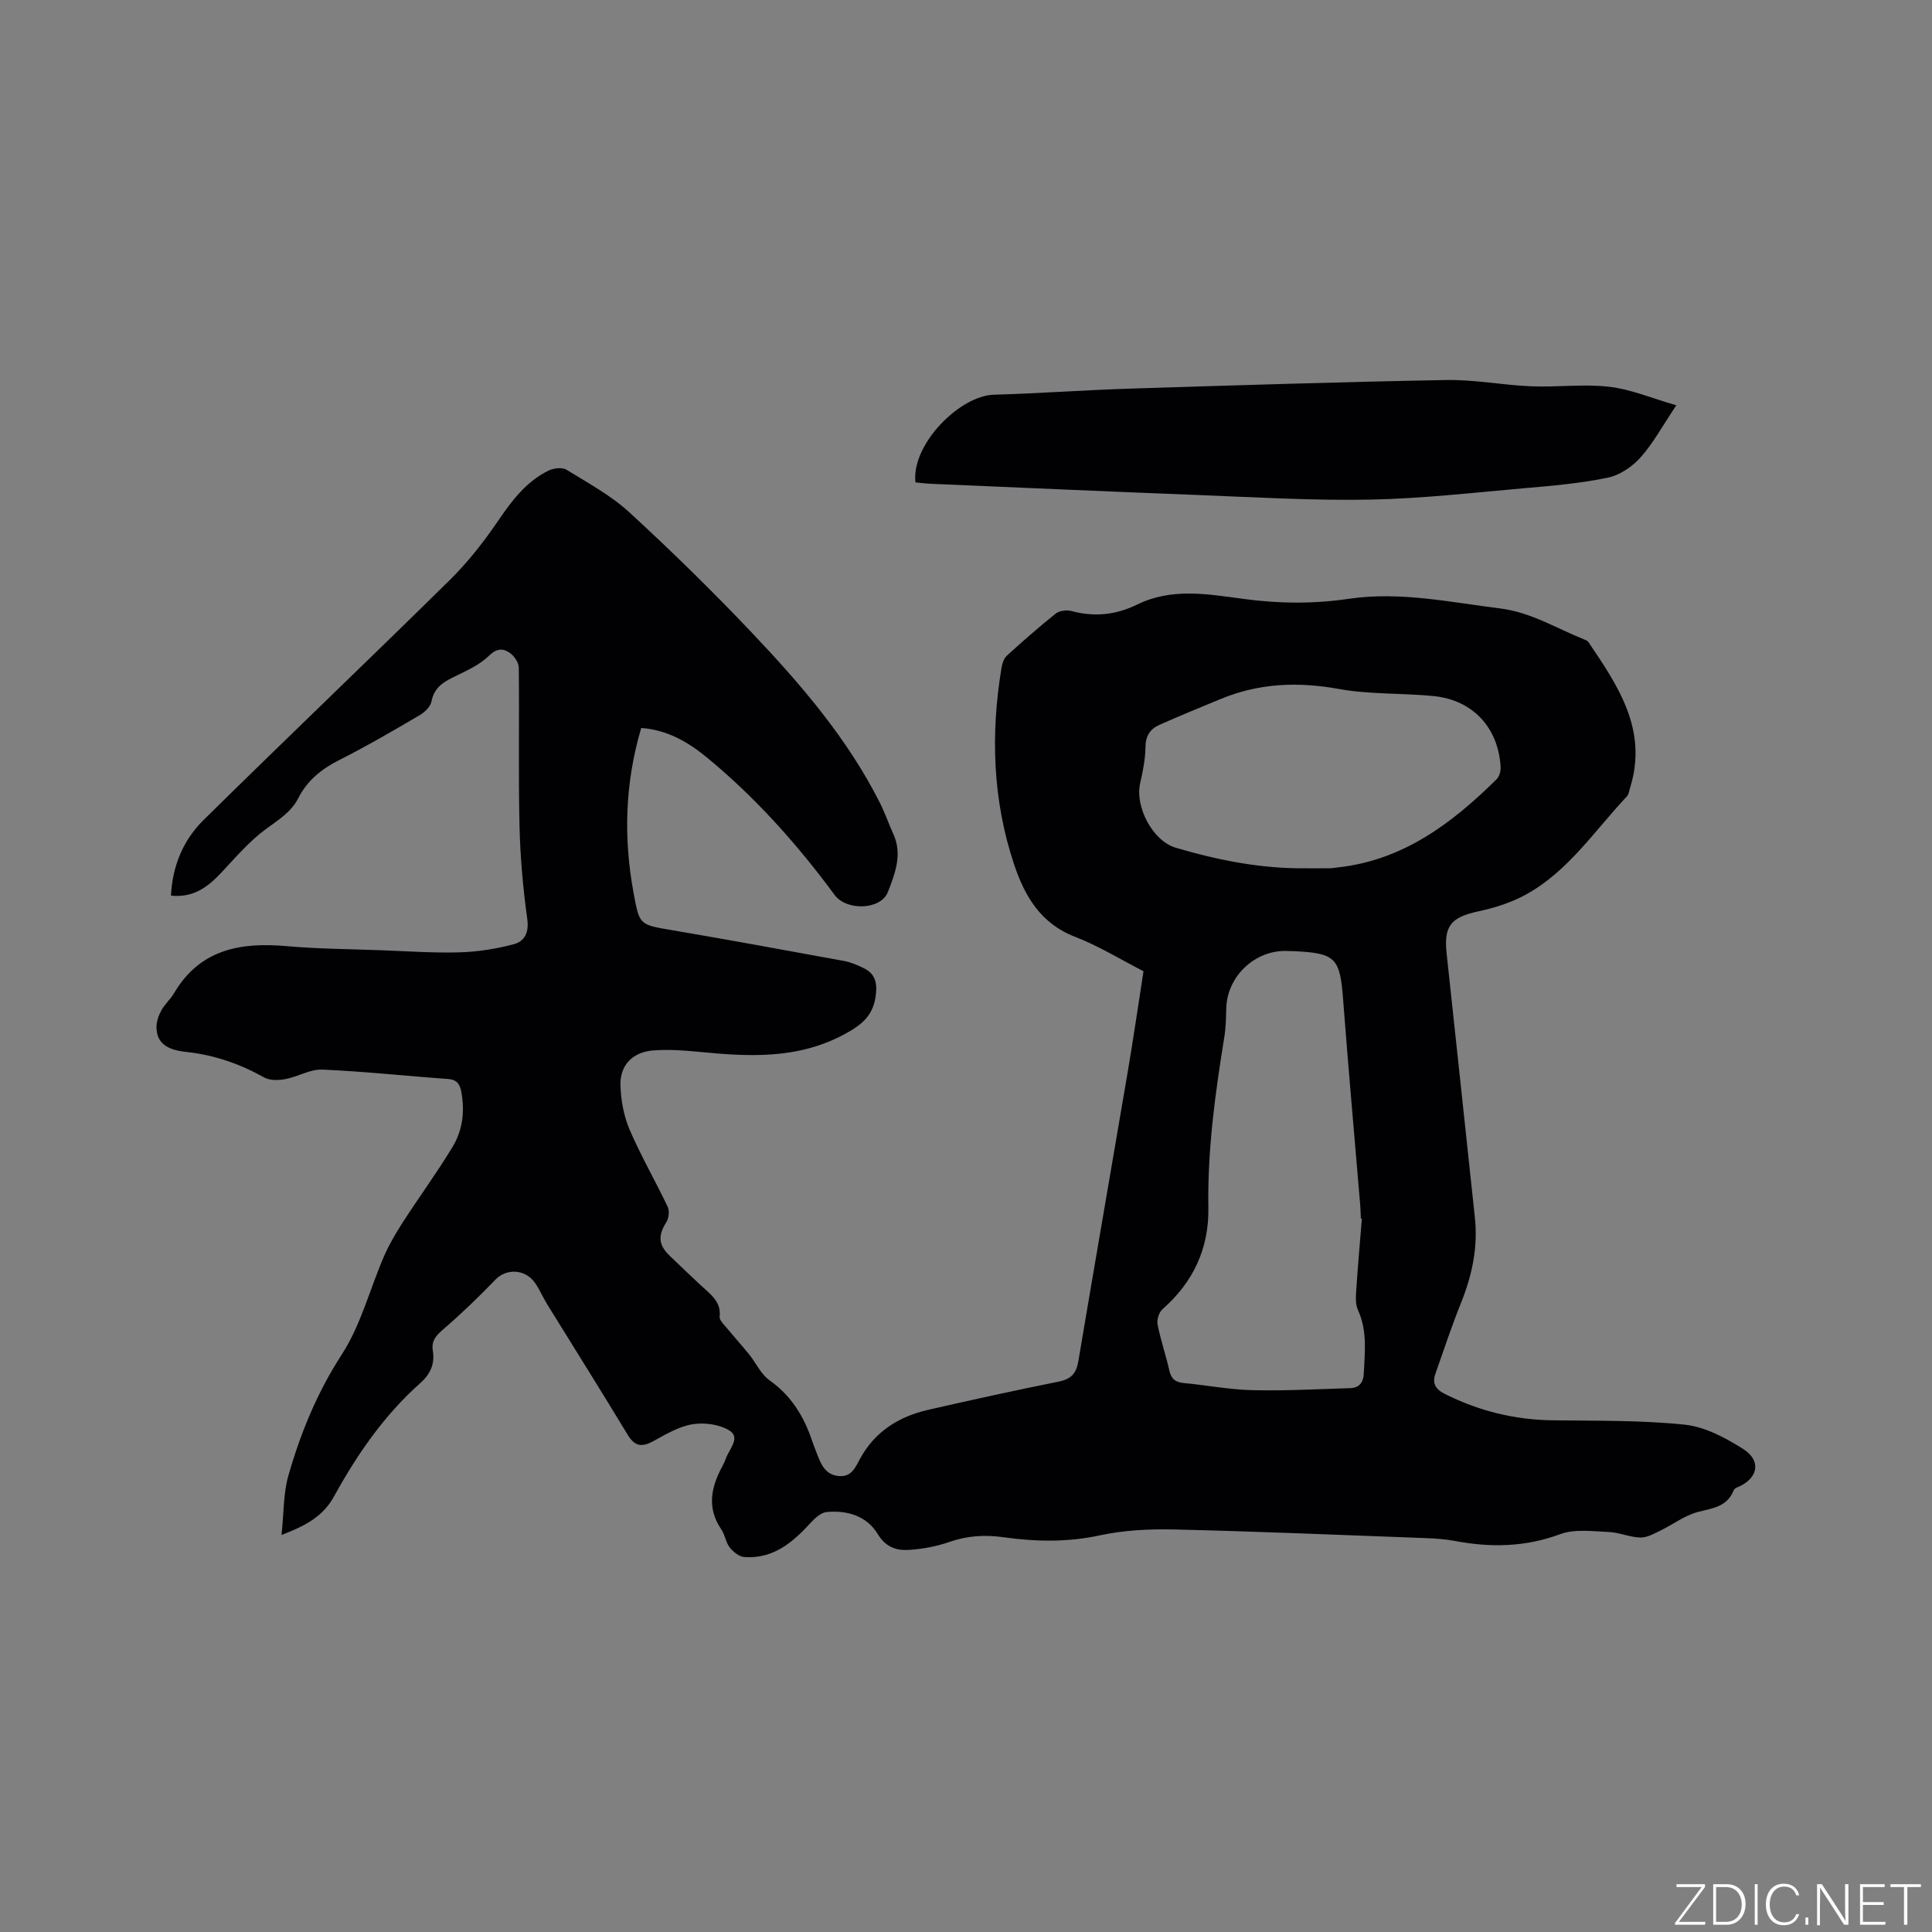
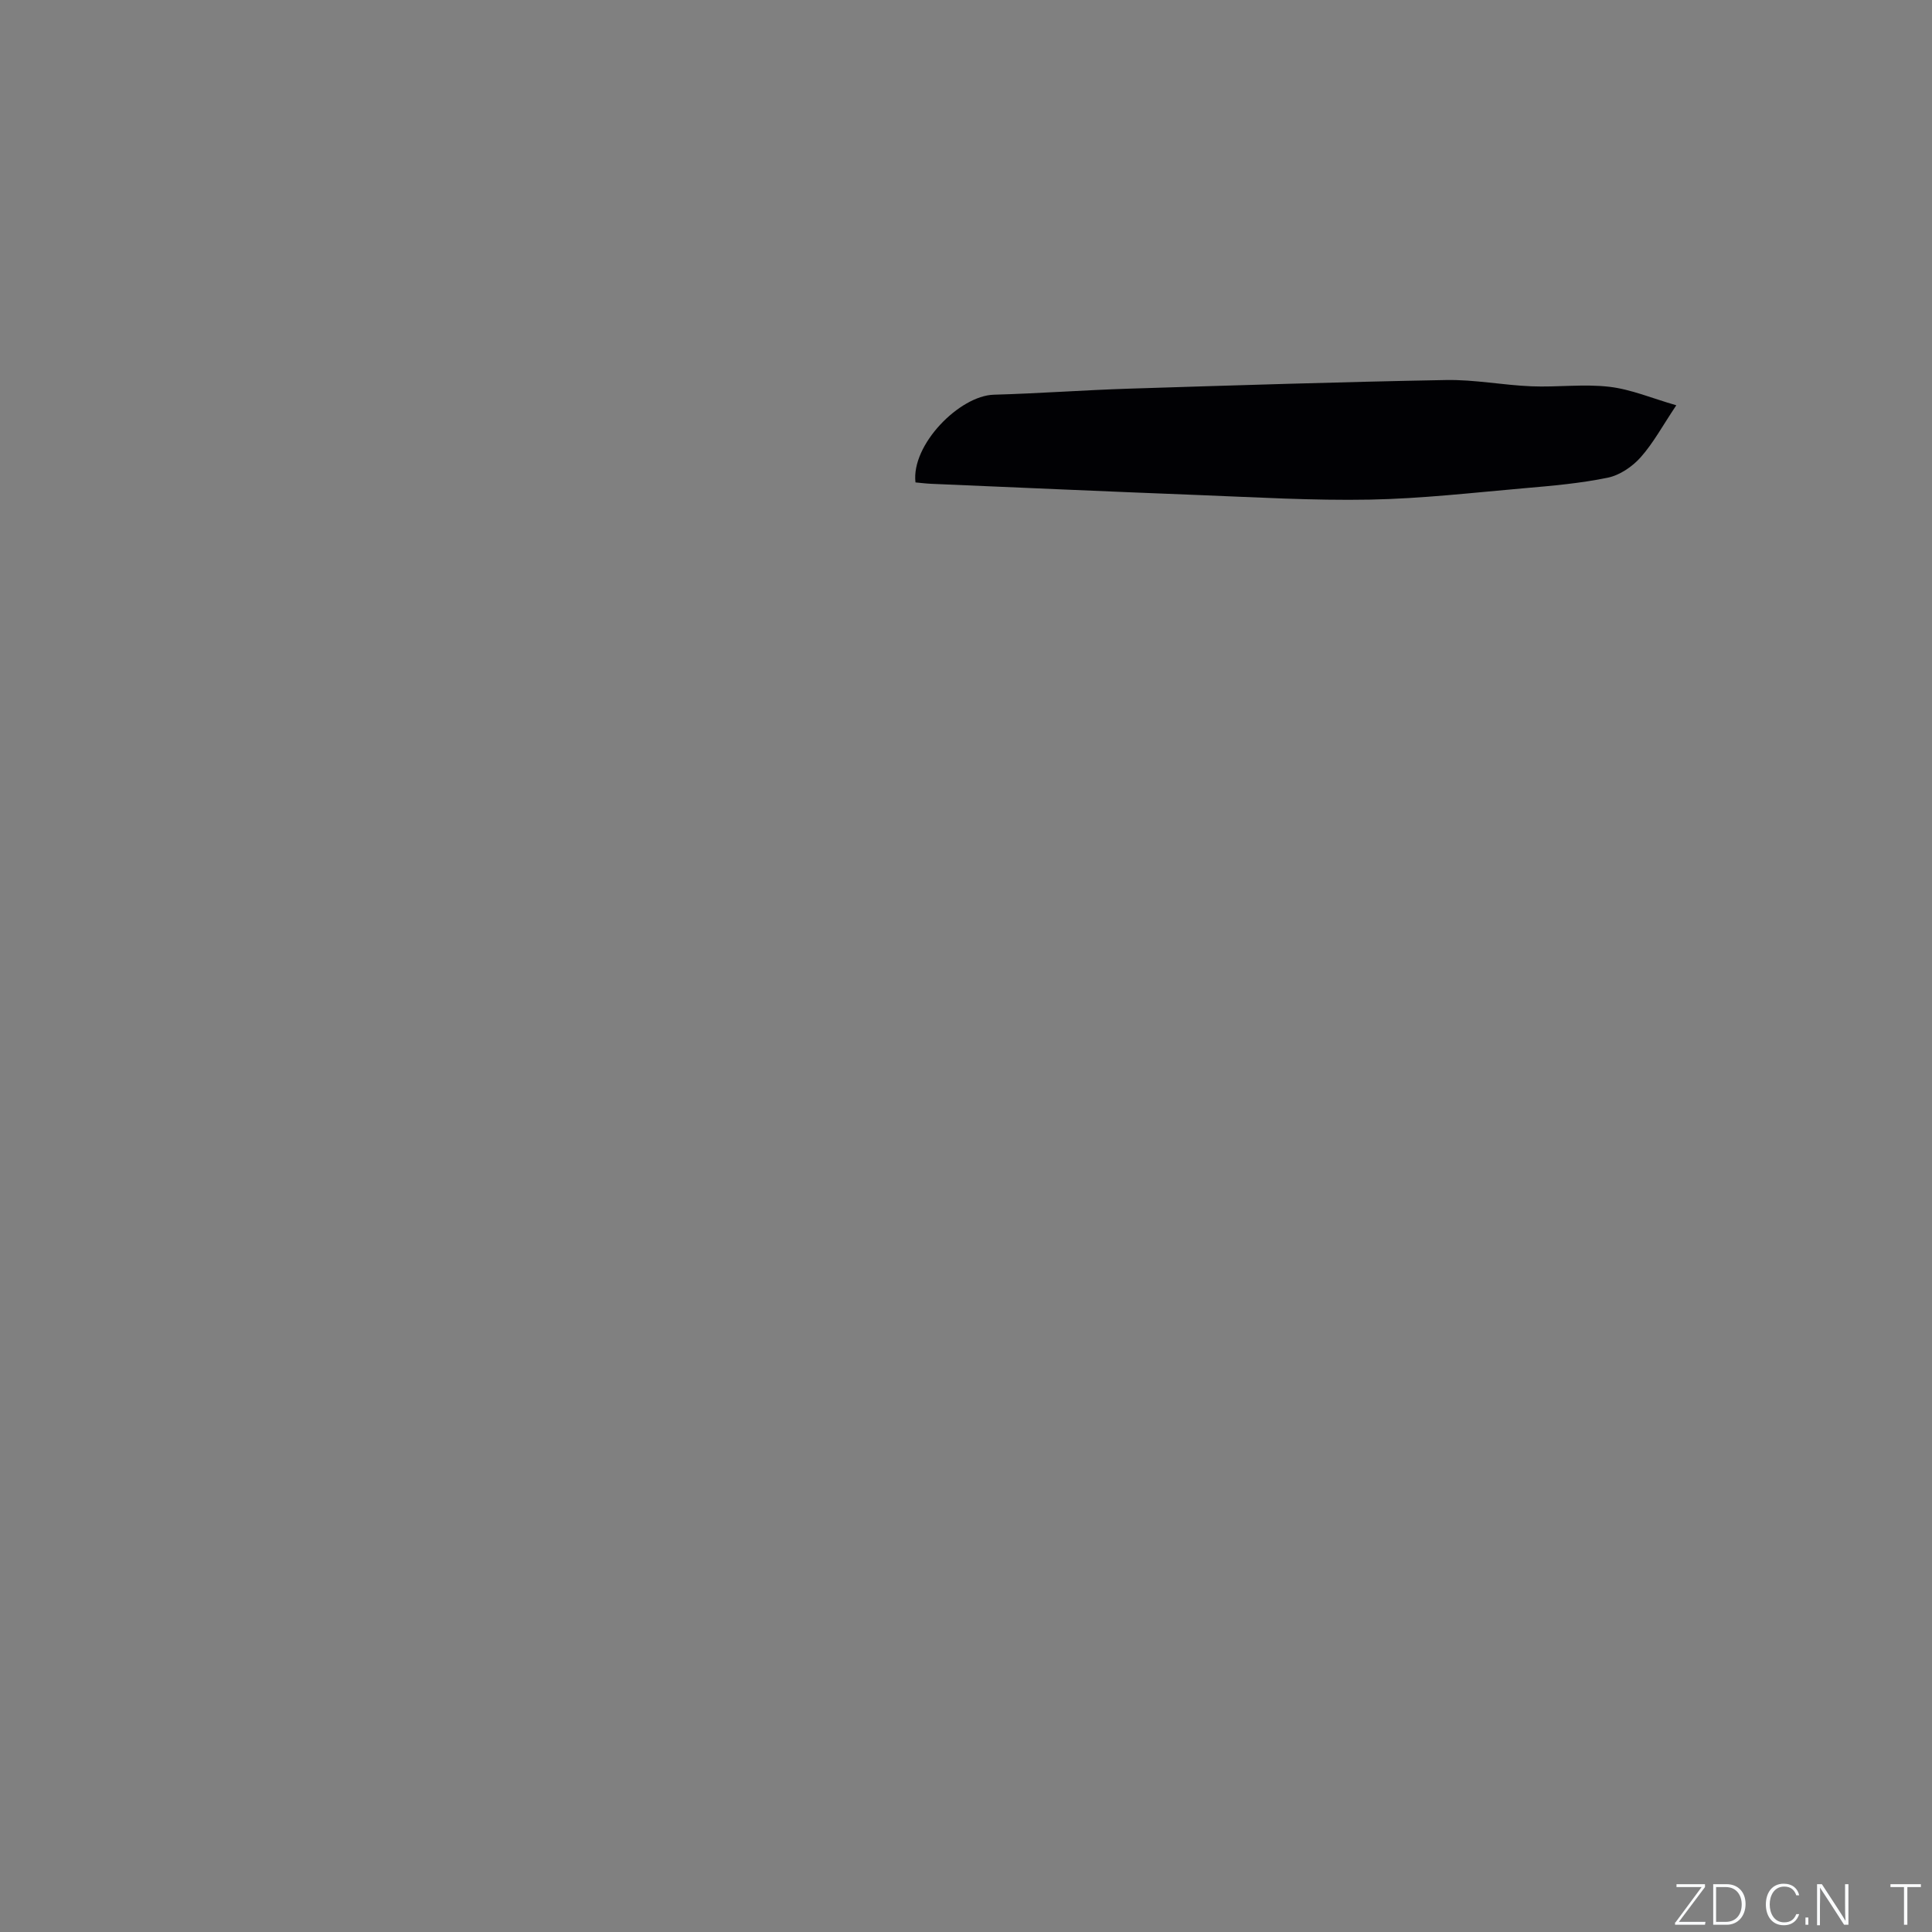
<svg xmlns="http://www.w3.org/2000/svg" enable-background="new 0 0 400 400" viewBox="0 0 400 400">
  <rect x="0" y="0" width="400" height="400" fill="#808080" stroke="none" />
  <g fill="#fafbfc">
    <path d="m346.9 398 5.4-7.3h-5.2v-.6h5.9v.6l-5.4 7.2h5.5l-.1.6h-6.2v-.5z" />
    <path d="m354.7 390.1h2.8c2.3 0 3.9 1.6 3.9 4.1s-1.6 4.3-3.9 4.3h-2.8zm.6 7.8h2c2.2 0 3.3-1.6 3.3-3.6 0-1.8-1-3.6-3.3-3.6h-2z" />
-     <path d="m363.9 390.1v8.4h-.6v-8.4z" />
    <path d="m372.5 396.3c-.4 1.3-1.4 2.3-3.2 2.3-2.4 0-3.7-1.9-3.7-4.3 0-2.3 1.2-4.3 3.7-4.3 1.8 0 2.9 1 3.2 2.4h-.6c-.4-1.1-1.1-1.8-2.5-1.8-2.1 0-3 1.9-3 3.7s.9 3.7 3 3.7c1.4 0 2.1-.7 2.5-1.7z" />
    <path d="m373.8 398.5v-1.5h.6v1.5z" />
    <path d="m376.2 398.5v-8.4h1c1.3 2 4.4 6.7 4.9 7.6-.1-1.2-.1-2.4-.1-3.8v-3.8h.7v8.4h-.9c-1.2-1.9-4.4-6.8-5-7.7.1 1.1 0 2.3 0 3.9v3.9h-.6z" />
-     <path d="m390 394.4h-4.3v3.5h4.7l-.1.6h-5.2v-8.4h5.1v.6h-4.5v3.1h4.3z" />
    <path d="m394.2 390.7h-2.8v-.6h6.3v.6h-2.8v7.8h-.7z" />
  </g>
-   <path d="m58.29 317.8c.49-4.66.37-8.63 1.41-12.27 2.53-8.84 5.96-17.22 11.07-25.11 3.95-6.1 5.8-13.54 8.73-20.31 1.07-2.46 2.45-4.81 3.91-7.07 3.38-5.23 7.06-10.26 10.28-15.57 2.08-3.42 2.57-7.33 1.83-11.36-.31-1.69-.94-2.59-2.81-2.72-8.67-.62-17.31-1.57-25.99-1.94-2.5-.11-5.03 1.48-7.61 1.96-1.42.27-3.22.33-4.4-.33-5.07-2.83-10.36-4.67-16.17-5.29-4.34-.46-6.09-2.08-6.14-5.1-.02-1.17.43-2.45 1.01-3.5.7-1.29 1.89-2.31 2.63-3.57 5.36-9.1 13.76-10.58 23.34-9.73 6.41.57 12.87.6 19.31.84 5.5.2 11.02.6 16.52.44 3.74-.11 7.54-.72 11.16-1.68 2.19-.58 3.19-2.35 2.8-5.19-.88-6.38-1.46-12.83-1.61-19.27-.25-10.92-.02-21.84-.15-32.77-.01-1.04-.89-2.39-1.78-3.03-1.39-1-2.72-1.09-4.36.51-1.89 1.85-4.5 3.05-6.95 4.24-2.38 1.15-4.42 2.26-4.98 5.23-.21 1.1-1.44 2.28-2.51 2.9-5.48 3.21-10.98 6.42-16.65 9.28-3.63 1.84-6.55 4.19-8.4 7.82-1.5 2.95-4.15 4.54-6.73 6.44-3.43 2.52-6.27 5.87-9.21 9-2.78 2.96-5.76 5.27-10.44 4.78.3-6.16 2.54-11.51 6.75-15.66 16.91-16.67 34.1-33.05 51.01-49.72 3.73-3.68 7.03-7.9 9.98-12.24 2.86-4.19 5.82-8.12 10.43-10.38 1.05-.51 2.82-.73 3.71-.18 4.48 2.76 9.22 5.33 13.05 8.85 8.73 8.02 17.23 16.34 25.39 24.95 10.14 10.7 19.76 21.88 26.47 35.2 1.05 2.07 1.79 4.3 2.76 6.41 1.94 4.21.34 8.23-1.11 11.99-1.45 3.78-8.57 3.98-11.03.65-7.71-10.45-16.3-20.09-26.33-28.37-3.93-3.25-8.27-5.82-13.72-6.21-3.38 11.4-3.69 22.7-1.59 34.13 1.23 6.69 1.21 6.58 7.9 7.72 11.9 2.03 23.77 4.2 35.65 6.38 1.43.26 2.83.87 4.15 1.52 2.15 1.06 2.74 2.74 2.49 5.23-.43 4.37-2.66 6.35-6.55 8.44-9.82 5.27-19.97 4.62-30.35 3.61-3.05-.3-6.15-.5-9.19-.27-4.28.32-6.95 3.03-6.81 7.29.1 3.08.7 6.34 1.91 9.15 2.34 5.44 5.33 10.59 7.87 15.94.4.85.23 2.37-.29 3.19-1.74 2.75-1.66 4.71.74 6.98 2.54 2.41 5.04 4.86 7.64 7.2 1.62 1.46 2.93 2.9 2.66 5.38-.08.74.94 1.66 1.55 2.41 1.49 1.82 3.08 3.56 4.56 5.39 1.43 1.78 2.44 4.1 4.21 5.36 4.58 3.23 7.2 7.61 8.9 12.74.3.9.68 1.78 1.01 2.67.81 2.14 1.75 4.17 4.43 4.42 2.7.25 3.45-1.84 4.48-3.7 3.07-5.56 8.01-8.63 14.04-10.01 8.98-2.05 17.98-4.03 27.01-5.84 2.57-.51 3.66-1.69 4.08-4.22 3.37-20.05 6.86-40.08 10.26-60.12 1.15-6.78 2.13-13.59 3.23-20.63-4.72-2.41-9.25-5.23-14.14-7.11-7.12-2.73-10.45-8.41-12.63-14.94-4.47-13.33-4.91-27.01-2.62-40.82.14-.87.5-1.91 1.11-2.47 3.29-2.99 6.64-5.94 10.12-8.71.76-.6 2.25-.79 3.23-.53 4.73 1.3 9.27.8 13.56-1.31 7.23-3.56 14.69-2.18 22.09-1.19 7.31.99 14.53 1.05 21.84-.03 10.54-1.55 20.88.71 31.28 2 6.42.8 11.71 4.16 17.48 6.45.29.11.63.27.79.51 6.18 9.12 12.37 18.25 8.62 30.21-.19.6-.26 1.34-.66 1.76-6.67 7.06-12.1 15.46-20.86 20.29-2.99 1.65-6.41 2.75-9.78 3.47-5.79 1.24-7.29 3.02-6.67 8.77 1.98 18.23 3.9 36.46 5.85 54.69.66 6.16-.59 11.97-2.89 17.67-1.93 4.79-3.54 9.71-5.27 14.59-.71 2.02-.04 3.22 1.96 4.23 7.05 3.53 14.44 5.35 22.32 5.45 9.11.12 18.27-.04 27.31.9 4.18.43 8.42 2.7 12.08 5.01 3.97 2.5 3.09 6.33-1.36 8.04-.25.1-.51.37-.61.62-1.38 3.42-4.45 3.62-7.48 4.44-2.72.74-5.12 2.61-7.72 3.86-1.31.63-2.76 1.45-4.12 1.4-2.19-.07-4.35-1.06-6.55-1.15-3.33-.14-6.99-.66-9.97.44-7.27 2.7-14.45 2.82-21.87 1.41-1.97-.37-4-.5-6-.58-17.36-.64-34.71-1.38-52.08-1.79-5.15-.12-10.44.15-15.46 1.23-6.68 1.44-13.24 1.31-19.86.38-3.85-.54-7.5-.33-11.22.97-2.66.93-5.53 1.46-8.34 1.65-2.62.17-4.84-.53-6.53-3.32-2.24-3.69-6.29-4.93-10.54-4.52-1.15.11-2.38 1.2-3.24 2.14-3.75 4.12-7.81 7.61-13.82 7.18-1.07-.08-2.3-1.07-3.02-1.99-.82-1.05-.97-2.61-1.73-3.72-3.05-4.44-2.14-8.75.2-13.07.3-.56.56-1.14.78-1.74.7-1.88 3-4.2.73-5.65-2.05-1.3-5.19-1.72-7.65-1.33-2.83.46-5.54 2.07-8.12 3.49-2.37 1.3-3.86 1.15-5.35-1.33-5.47-9.06-11.11-18.02-16.67-27.02-.89-1.44-1.54-3.04-2.51-4.41-2.06-2.91-5.94-3-8.18-.67-3.43 3.57-7.01 7.01-10.75 10.24-1.49 1.29-2.56 2.39-2.22 4.45.45 2.73-.49 4.86-2.58 6.72-7.46 6.63-13.07 14.74-17.83 23.4-2.24 4.1-5.65 6.05-10.91 8.06zm223.67-65.51c-.07-.01-.14-.01-.21-.02-.04-.95-.06-1.91-.14-2.86-1.18-14.15-2.46-28.28-3.53-42.44-.65-8.62-1.52-9.64-10.17-10.04-.53-.02-1.06-.03-1.59-.04-6.5-.18-12.22 5.25-12.43 11.75-.06 2.01-.08 4.04-.4 6.01-1.9 11.72-3.51 23.45-3.31 35.38.14 8.42-3.11 15.42-9.49 21.02-.73.64-1.22 2.18-1.03 3.15.63 3.21 1.72 6.33 2.43 9.53.39 1.73 1.23 2.44 2.97 2.61 4.74.44 9.46 1.37 14.21 1.48 6.75.16 13.5-.21 20.26-.42 1.87-.06 2.74-1.12 2.83-3.08.22-4.44.74-8.84-1.22-13.12-.53-1.16-.44-2.68-.35-4.02.33-4.98.77-9.93 1.17-14.89zm-11.66-72.52c1.69 0 3.39.01 5.08-.01.53-.01 1.05-.11 1.58-.17 13.53-1.47 23.65-9.12 32.91-18.27.56-.56.86-1.67.82-2.5-.47-8.19-5.77-13.91-13.91-14.71-6.53-.64-13.2-.31-19.61-1.47-8.46-1.53-16.51-1.21-24.44 2.08-4.27 1.77-8.56 3.51-12.78 5.4-1.82.82-2.76 2.25-2.79 4.5-.03 2.51-.53 5.05-1.1 7.52-1.13 4.87 2.59 11.98 7.38 13.38 8.76 2.58 17.67 4.35 26.86 4.25z" fill="#010104" />
  <path d="m347.06 83.91c-2.81 4.19-4.74 7.8-7.39 10.78-1.72 1.93-4.32 3.7-6.8 4.21-5.67 1.17-11.5 1.68-17.28 2.18-10.65.93-21.3 2.16-31.97 2.36-11.83.22-23.69-.49-35.53-.95-18.41-.71-36.81-1.54-55.21-2.32-1.14-.05-2.27-.19-3.34-.29-.92-7.8 9.12-17.96 16.22-18.16 9.31-.26 18.6-.95 27.91-1.25 21.91-.69 43.81-1.39 65.72-1.79 5.88-.11 11.77 1.06 17.67 1.3 5.37.22 10.82-.52 16.13.1 4.5.52 8.86 2.39 13.87 3.83z" fill="#010104" />
</svg>